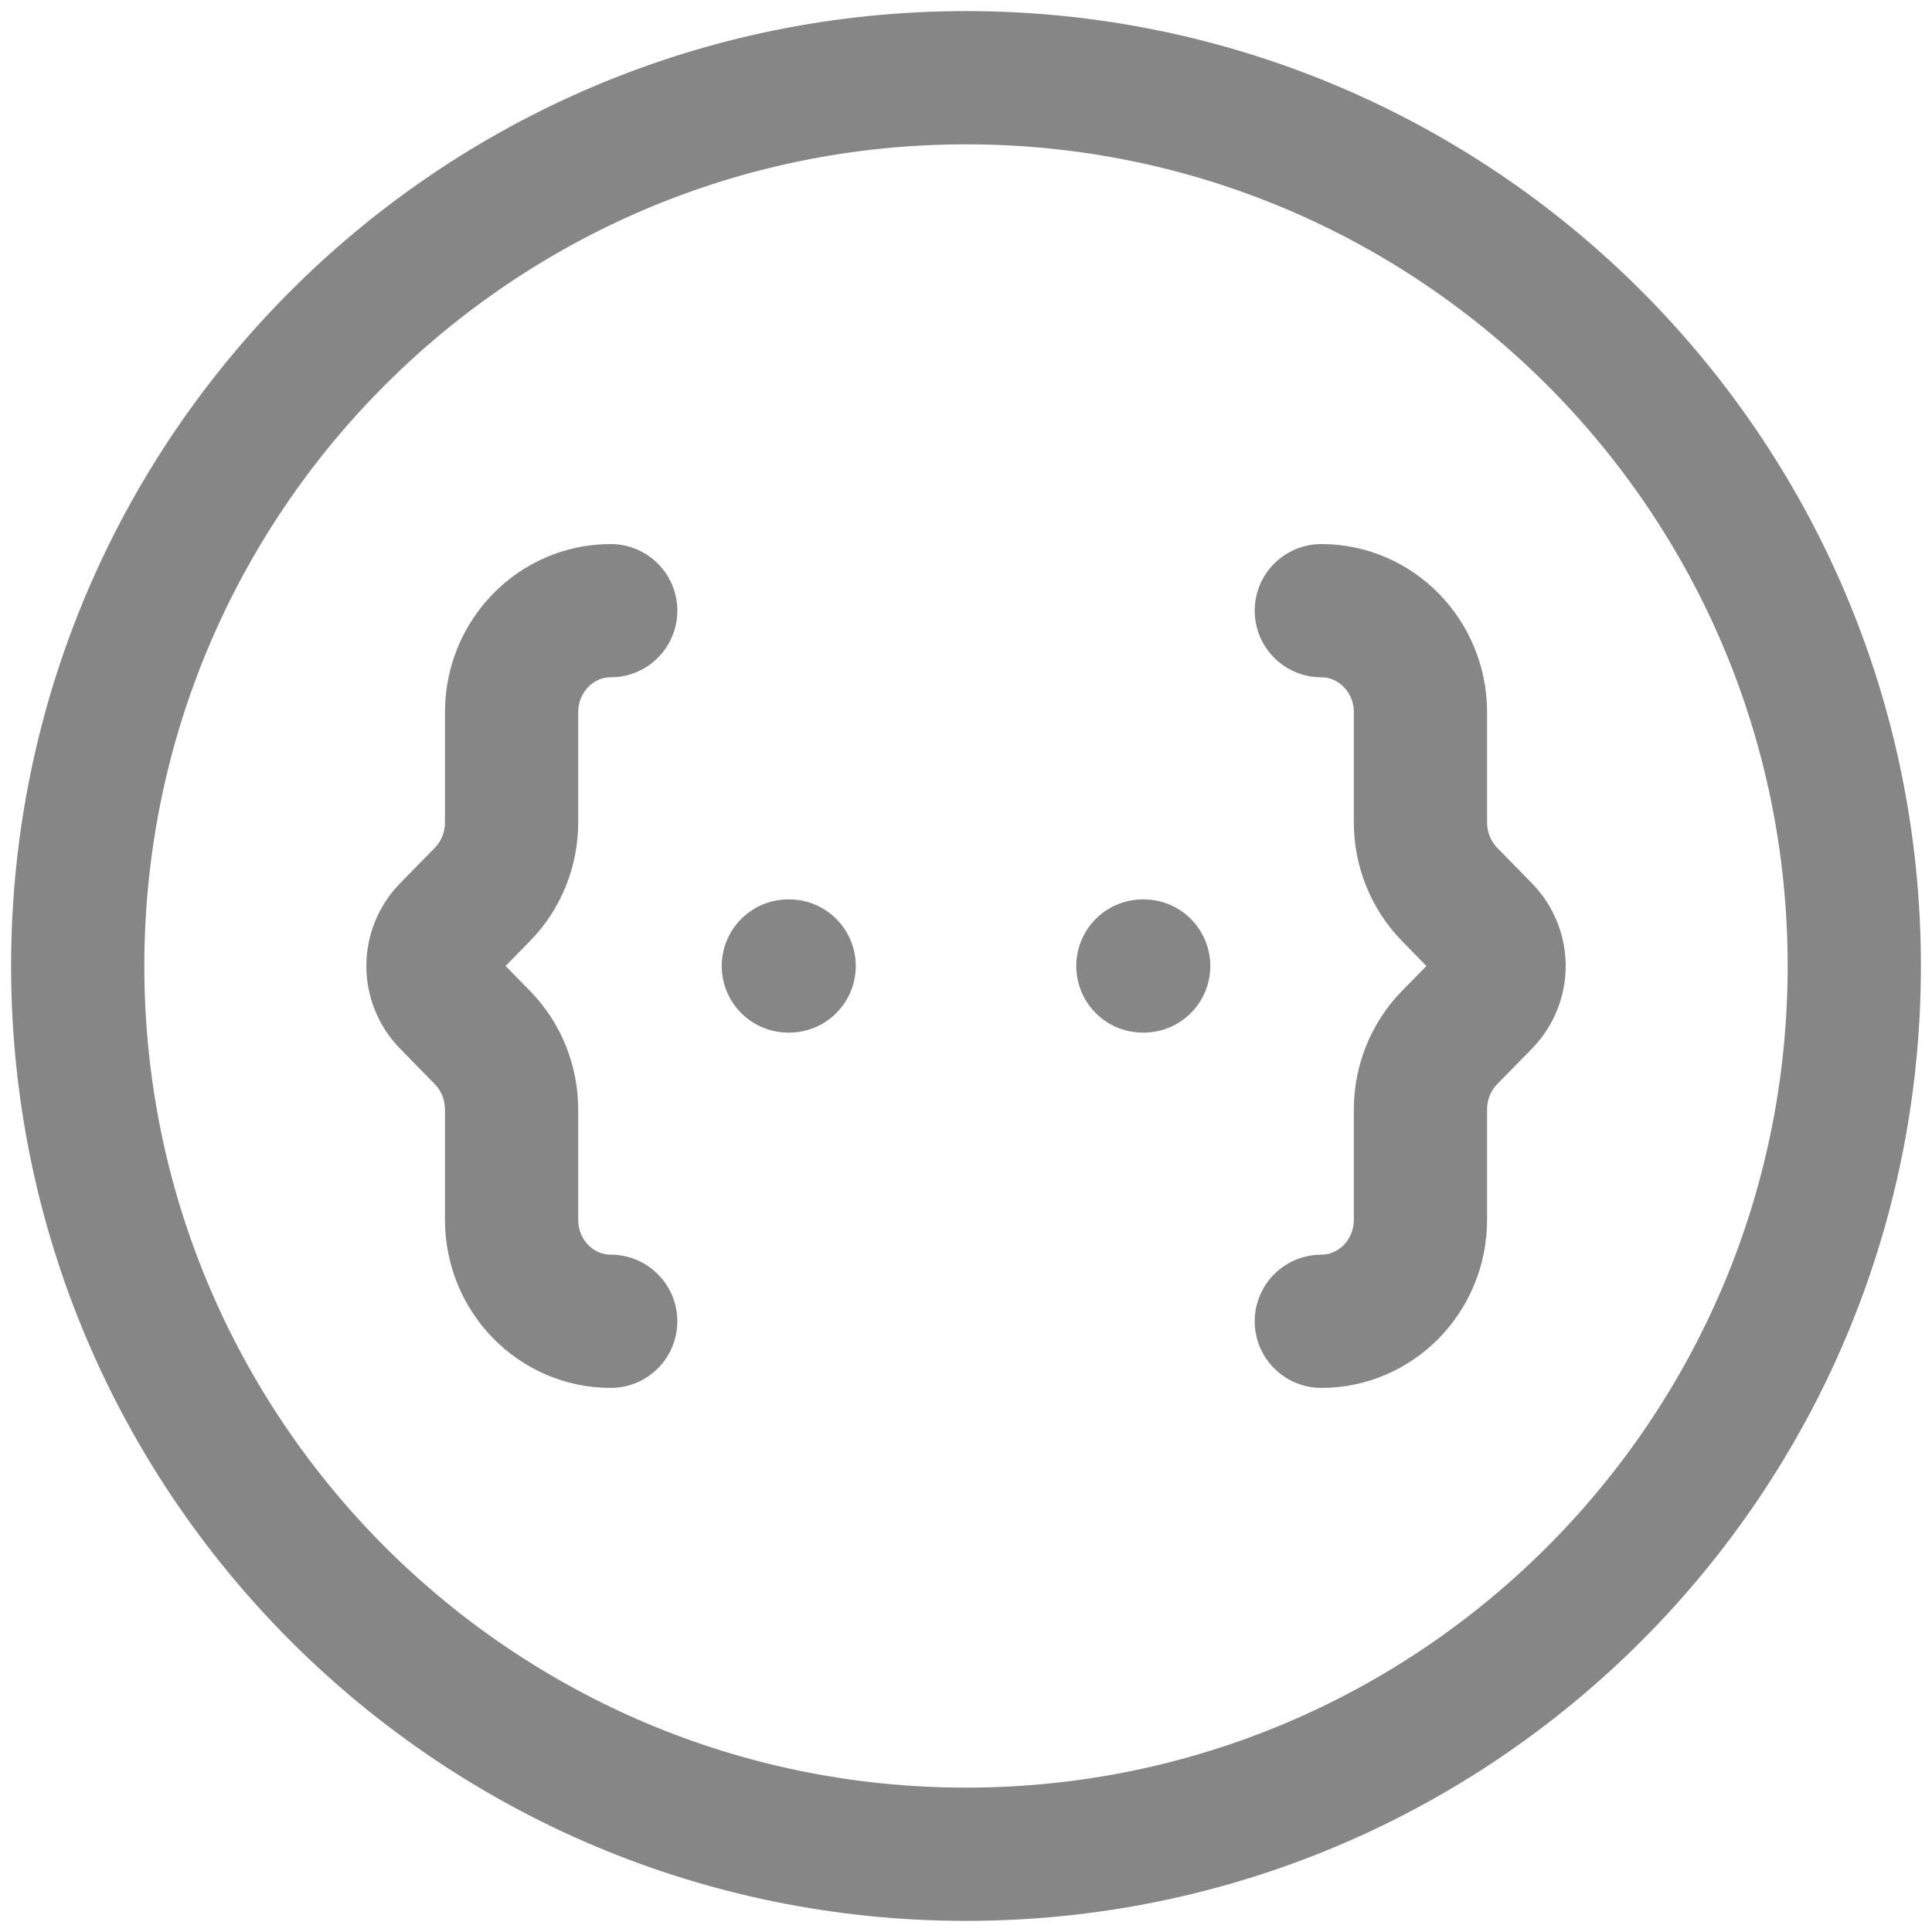
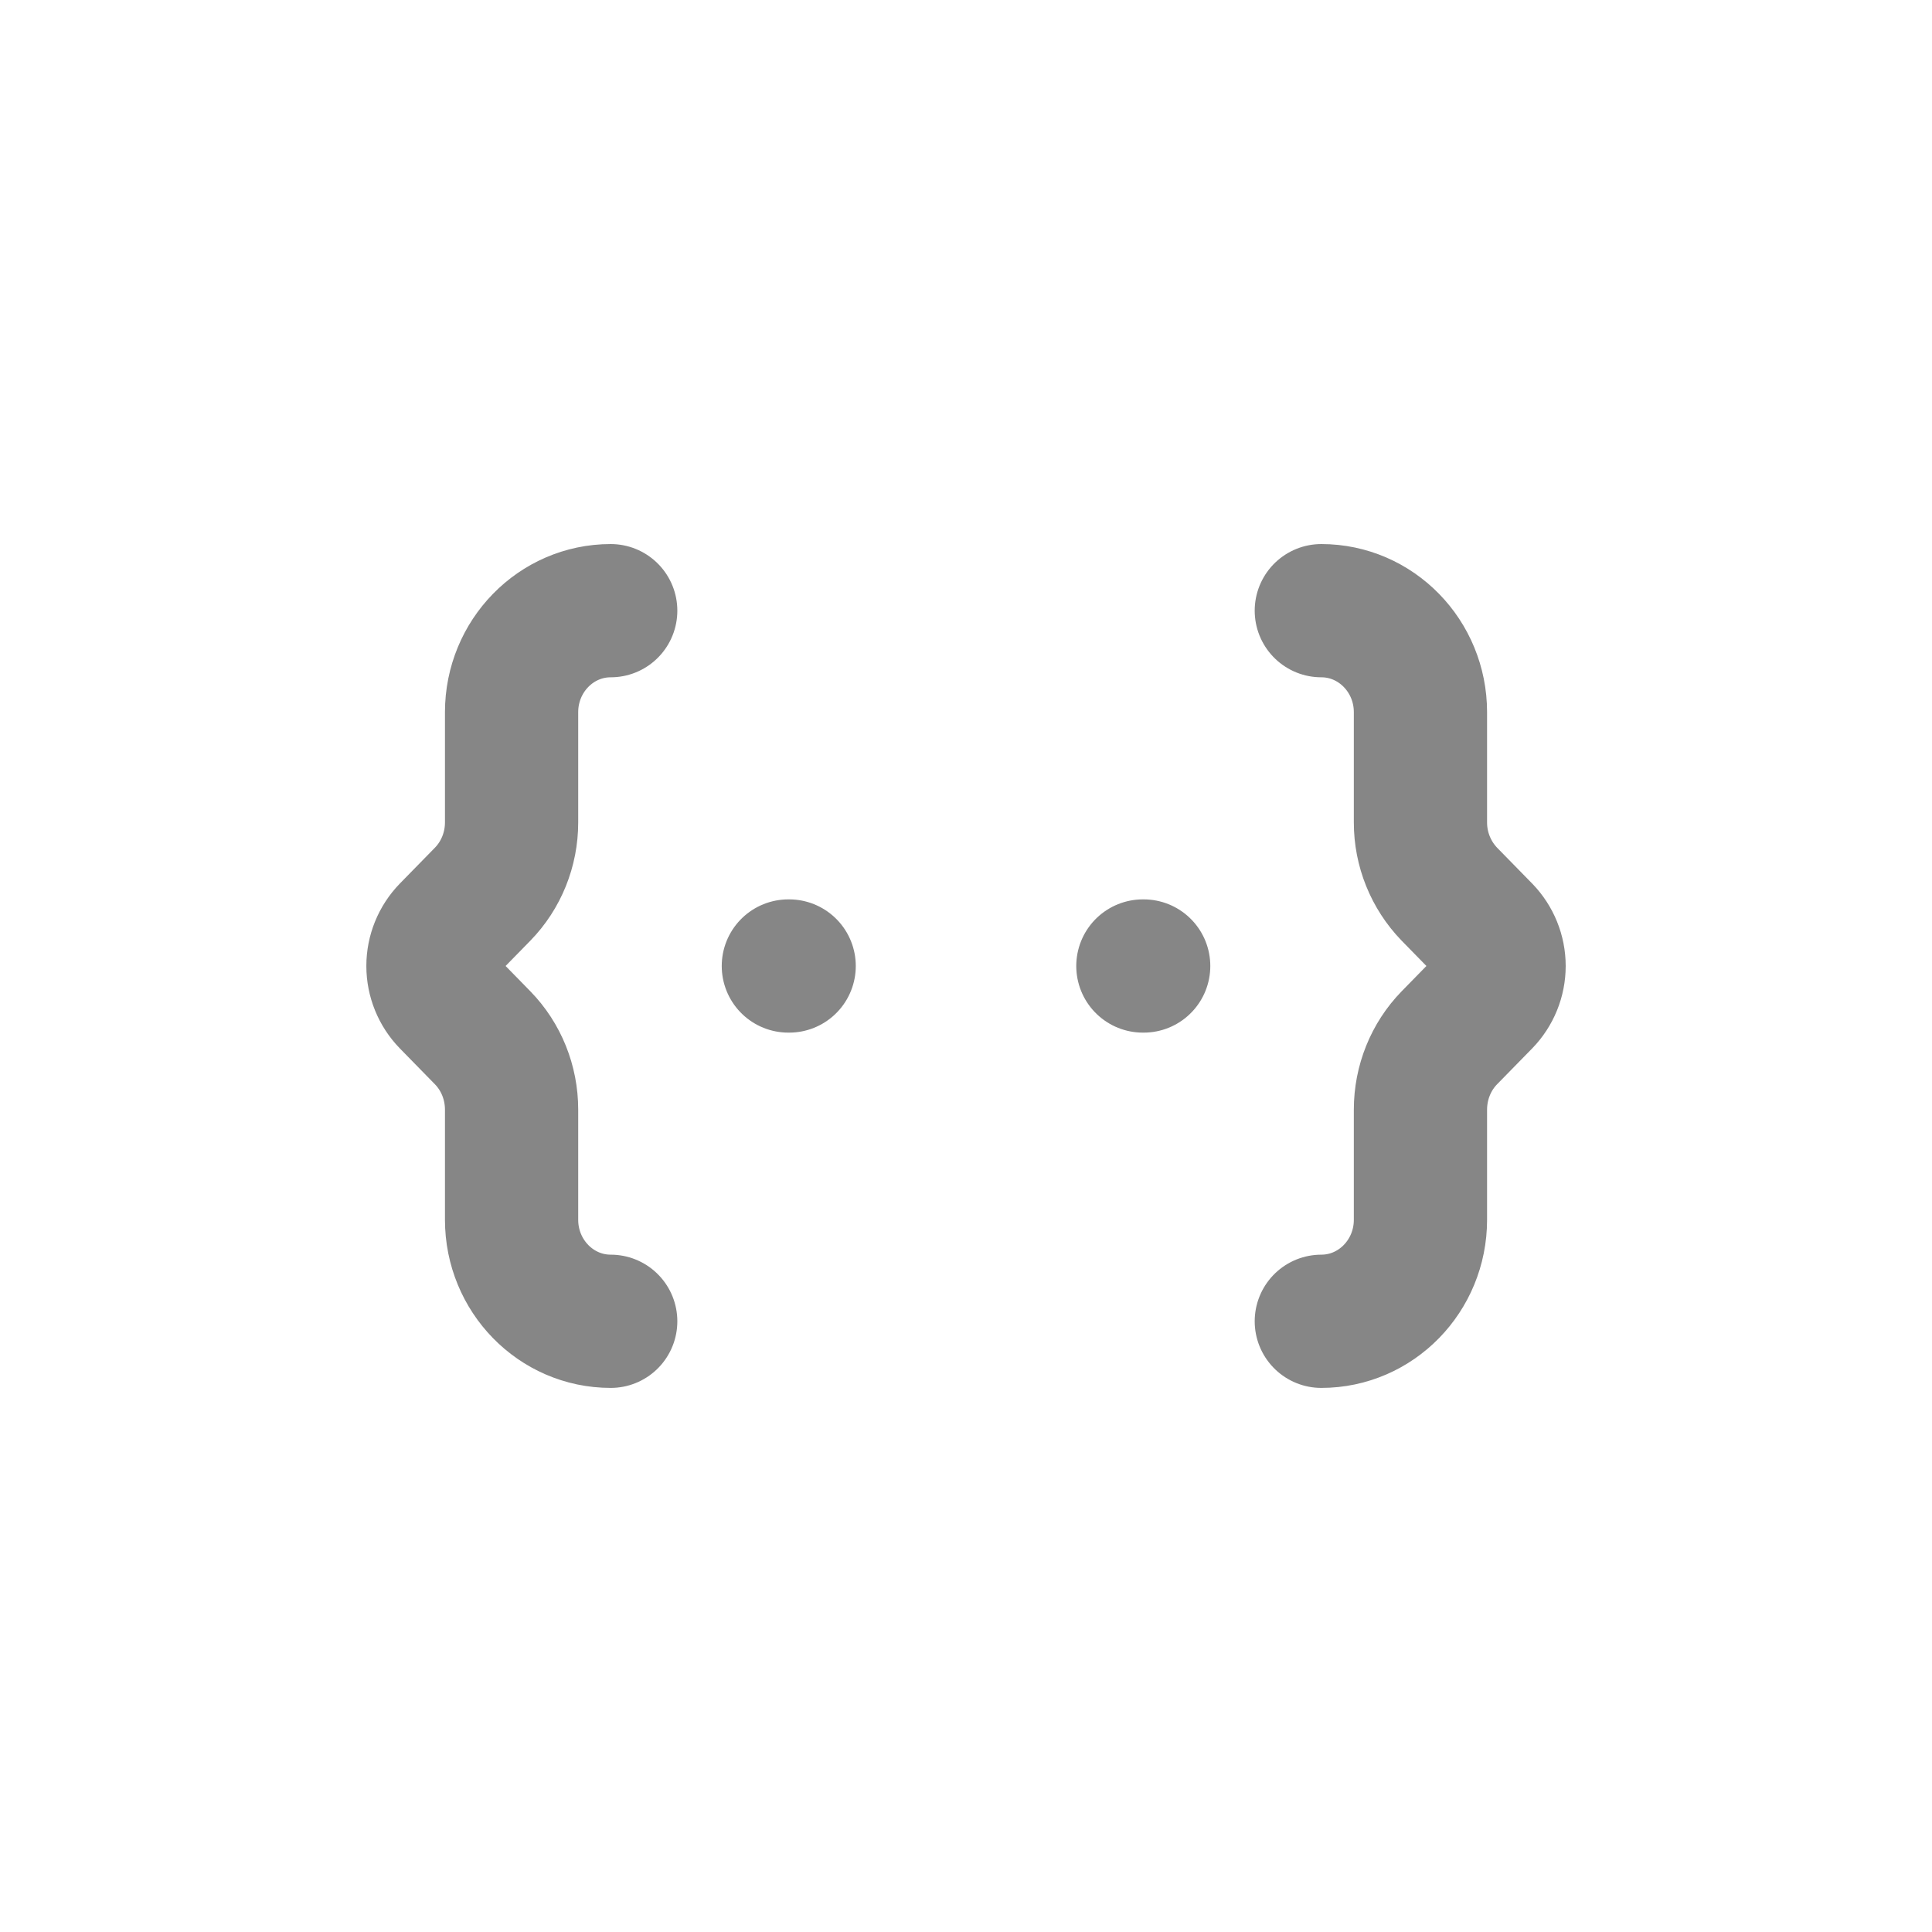
<svg xmlns="http://www.w3.org/2000/svg" width="58" height="58" viewBox="0 0 58 58" fill="none">
  <path d="M39.667 39.666C41.31 39.666 42.643 38.301 42.643 36.618V33.312C42.643 32.501 42.955 31.725 43.512 31.154L44.566 30.077C44.846 29.788 45.003 29.402 45.003 29C45.003 28.597 44.846 28.211 44.566 27.922L43.512 26.845C42.954 26.267 42.642 25.494 42.643 24.69V21.381C42.643 19.698 41.31 18.333 39.667 18.333M18.334 39.666C16.691 39.666 15.358 38.301 15.358 36.618V33.312C15.358 32.501 15.046 31.725 14.488 31.154L13.435 30.077C13.155 29.788 12.998 29.402 12.998 29C12.998 28.597 13.155 28.211 13.435 27.922L14.488 26.845C15.046 26.274 15.358 25.498 15.358 24.69V21.381C15.358 19.698 16.691 18.333 18.334 18.333M23.667 29H23.691M34.31 29H34.334" stroke="#868686" stroke-width="4" stroke-linecap="round" stroke-linejoin="round" />
-   <path d="M29 55.666C43.728 55.666 55.667 43.727 55.667 29C55.667 14.272 43.728 2.333 29 2.333C14.273 2.333 2.333 14.272 2.333 29C2.333 43.727 14.273 55.666 29 55.666Z" stroke="#868686" stroke-width="4" stroke-linecap="round" stroke-linejoin="round" />
</svg>